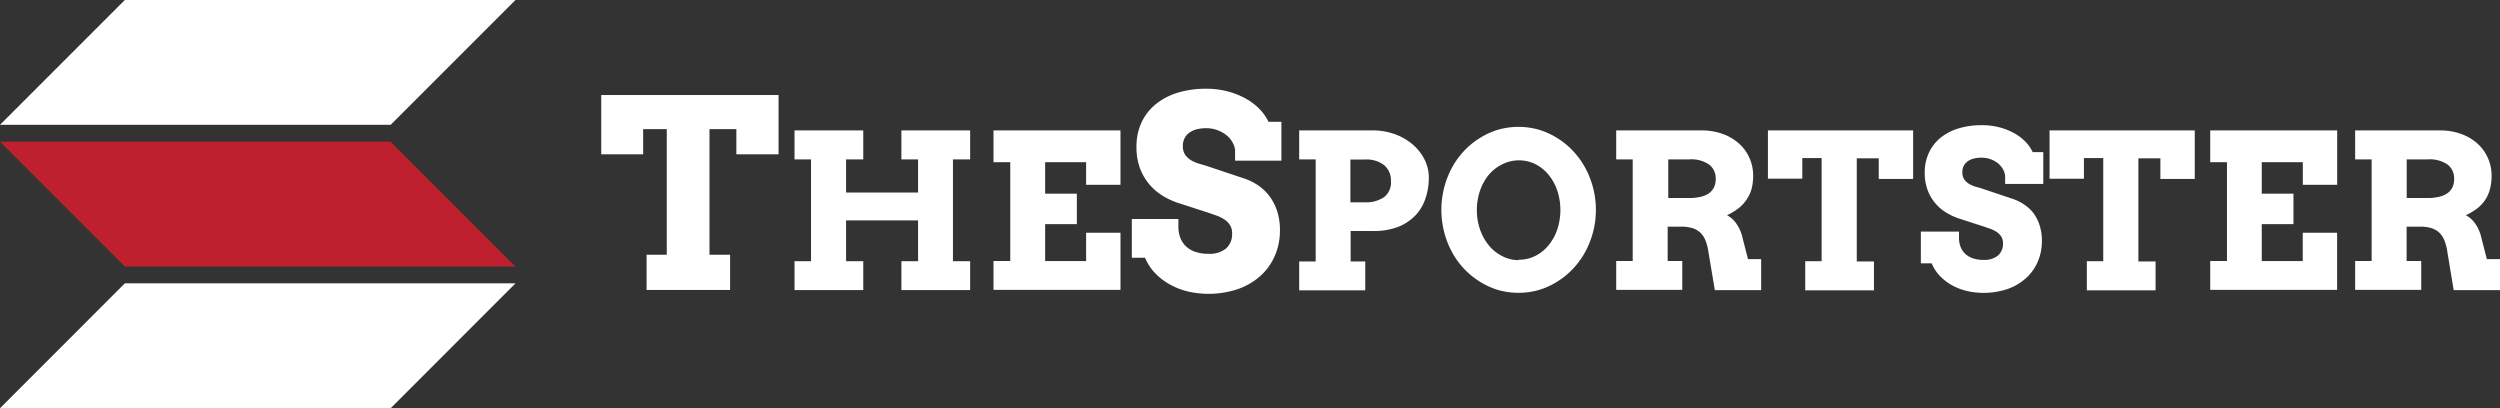
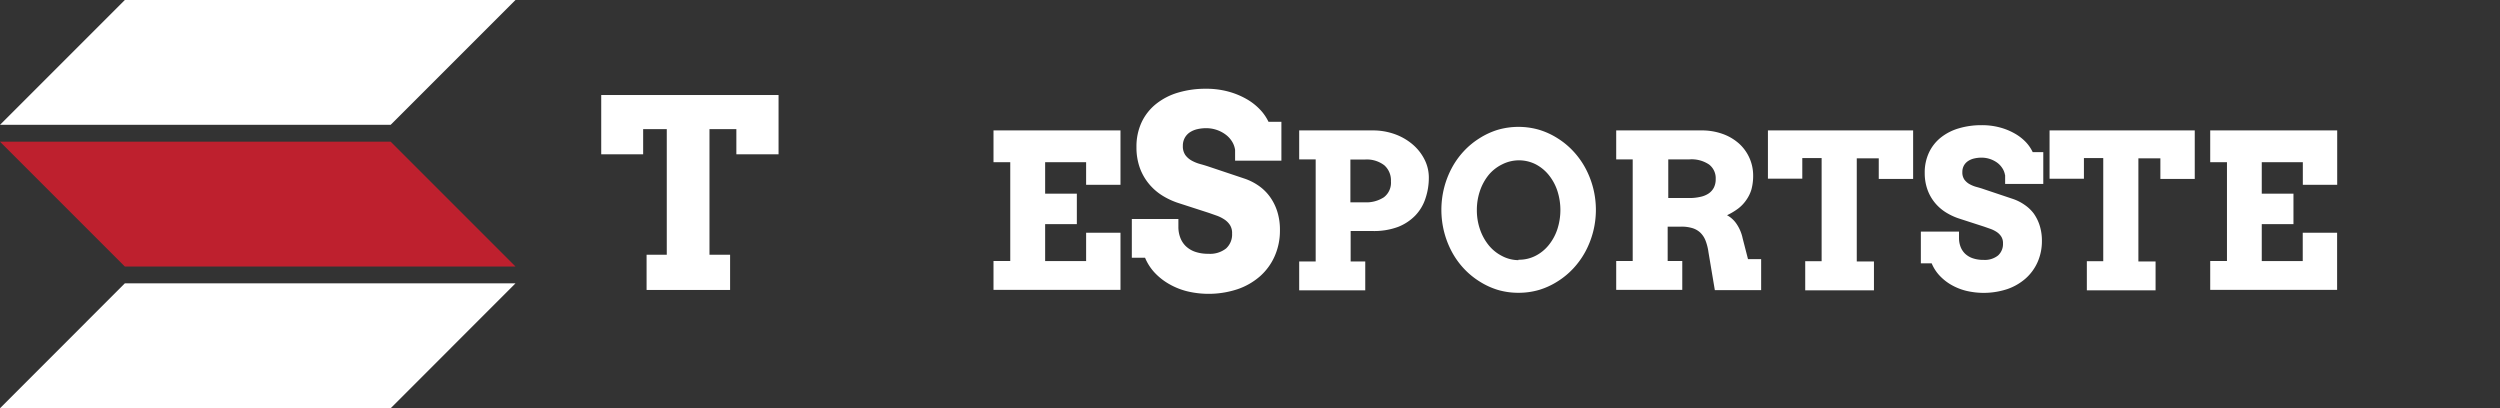
<svg xmlns="http://www.w3.org/2000/svg" id="_2_-_TheSportster" data-name="2 - TheSportster" viewBox="0 0 290.99 47.52">
  <rect x="0" y="0" width="290.99" height="47.52" fill="#333333" stroke="none" />
  <defs>
    <style>.cls-1{fill:#fff;}.cls-2{fill:#be202e;}</style>
  </defs>
  <title>tr-logo-full-colored-light</title>
  <polygon class="cls-1" points="45.47 14.53 0 14.53 14.53 0 60 0 45.47 14.53" />
  <polygon class="cls-2" points="14.53 31.02 60 31.02 45.47 16.49 0 16.49 14.53 31.02" />
  <polygon class="cls-1" points="45.47 47.52 0 47.52 14.53 32.98 60 32.98 45.47 47.52" />
  <path class="cls-1" d="M544,183.37h2.35V168.75h-2.75v2.93h-4.88v-6.9h20.64v6.9h-4.91v-2.93h-3.13v14.62h2.4v4.1H544v-4.1Z" transform="translate(-468.74 -153.72)" />
-   <path class="cls-1" d="M573.66,168.9h8v3.37h-2v11.85h2v3.36h-8v-3.36h1.94v-4.75h-8.38v4.75h2v3.36h-8v-3.36h1.92V172.27h-1.92V168.9h8v3.37h-2v3.86h8.38v-3.86h-1.94V168.9Z" transform="translate(-468.74 -153.72)" />
  <path class="cls-1" d="M584.38,168.9h14.78v6.33h-4V172.6h-4.77v3.66h3.69v3.55h-3.69v4.3h4.77v-3.3h4v6.65H584.38v-3.36h1.95V172.6h-1.95v-3.7Z" transform="translate(-468.74 -153.72)" />
  <path class="cls-1" d="M612.5,171.17a2.5,2.5,0,0,0-.37-1,2.93,2.93,0,0,0-.75-0.8,3.79,3.79,0,0,0-2.24-.73,4.52,4.52,0,0,0-1.06.12,2.65,2.65,0,0,0-.86.37,1.83,1.83,0,0,0-.58.64,1.88,1.88,0,0,0-.22.93,1.77,1.77,0,0,0,.29,1.07,2.3,2.3,0,0,0,.75.65,4.44,4.44,0,0,0,1,.4q0.55,0.15,1.08.33l4.12,1.38a6.59,6.59,0,0,1,1.6.82,5.5,5.5,0,0,1,1.29,1.27,6.05,6.05,0,0,1,.86,1.72,7.1,7.1,0,0,1,.31,2.19,7.32,7.32,0,0,1-.61,3,6.78,6.78,0,0,1-1.7,2.34,7.79,7.79,0,0,1-2.62,1.51,10.73,10.73,0,0,1-5.85.25,8.2,8.2,0,0,1-2.12-.85,7.19,7.19,0,0,1-1.68-1.32,5.8,5.8,0,0,1-1.12-1.74h-1.54v-4.51h5.42v0.93a3.46,3.46,0,0,0,.22,1.24,2.69,2.69,0,0,0,.65,1,3,3,0,0,0,1.09.65,4.64,4.64,0,0,0,1.54.23,3,3,0,0,0,2.05-.62,2.19,2.19,0,0,0,.7-1.73,1.72,1.72,0,0,0-.25-1,2.24,2.24,0,0,0-.64-0.64,4.19,4.19,0,0,0-.87-0.44l-0.94-.33-3.43-1.11a8.61,8.61,0,0,1-1.88-.84,6.46,6.46,0,0,1-1.6-1.35,6.29,6.29,0,0,1-1.11-1.89,7,7,0,0,1-.41-2.48,6.65,6.65,0,0,1,.6-2.88,6,6,0,0,1,1.68-2.13,7.5,7.5,0,0,1,2.56-1.32,11.16,11.16,0,0,1,3.25-.45,9.79,9.79,0,0,1,2.57.32,8.93,8.93,0,0,1,2.12.86,6.8,6.8,0,0,1,1.59,1.23,5.49,5.49,0,0,1,1,1.44h1.5v4.52H612.5v-1.32Z" transform="translate(-468.74 -153.72)" />
  <path class="cls-1" d="M619.92,168.9h8.58a7.49,7.49,0,0,1,2.63.45,6.64,6.64,0,0,1,2.07,1.21,5.61,5.61,0,0,1,1.36,1.75,4.62,4.62,0,0,1,.49,2.07,7.5,7.5,0,0,1-.39,2.43,5.18,5.18,0,0,1-1.19,2,5.69,5.69,0,0,1-2,1.32,8,8,0,0,1-2.93.48h-2.59v3.54h1.7v3.36h-7.69v-3.36h1.92V172.27h-1.92V168.9Zm6,3.37v5h1.68a3.74,3.74,0,0,0,2.22-.59,2.13,2.13,0,0,0,.82-1.86,2.34,2.34,0,0,0-.77-1.86,3.35,3.35,0,0,0-2.27-.67h-1.68Z" transform="translate(-468.74 -153.72)" />
  <path class="cls-1" d="M645.48,187.8a8.42,8.42,0,0,1-2.41-.34,8.72,8.72,0,0,1-2.15-1,9,9,0,0,1-1.81-1.5,9.32,9.32,0,0,1-1.39-1.95,10.31,10.31,0,0,1-.89-2.3,10.48,10.48,0,0,1,0-5.13,10.28,10.28,0,0,1,.89-2.3,9.32,9.32,0,0,1,1.39-1.95,9,9,0,0,1,1.81-1.5,8.73,8.73,0,0,1,2.15-1,8.68,8.68,0,0,1,4.83,0,8.71,8.71,0,0,1,2.16,1,9,9,0,0,1,1.81,1.5,9.5,9.5,0,0,1,1.4,1.95,10.27,10.27,0,0,1,0,9.73,9.5,9.5,0,0,1-1.4,1.95,9,9,0,0,1-1.81,1.5,8.71,8.71,0,0,1-2.16,1A8.48,8.48,0,0,1,645.48,187.8Zm0-3.85a4.19,4.19,0,0,0,2-.46,4.74,4.74,0,0,0,1.53-1.25,5.84,5.84,0,0,0,1-1.84,7.25,7.25,0,0,0,0-4.47,5.85,5.85,0,0,0-1-1.84,4.82,4.82,0,0,0-1.53-1.25,4.31,4.31,0,0,0-3.87,0A4.76,4.76,0,0,0,642,174.1a6,6,0,0,0-1,1.84,6.87,6.87,0,0,0-.36,2.24,6.77,6.77,0,0,0,.36,2.22,6,6,0,0,0,1,1.84,4.76,4.76,0,0,0,1.52,1.25A4.13,4.13,0,0,0,645.48,184Z" transform="translate(-468.74 -153.72)" />
  <path class="cls-1" d="M656.92,168.9h9.83a7.17,7.17,0,0,1,2.56.43,5.77,5.77,0,0,1,1.9,1.15,5,5,0,0,1,1.59,3.64,6.07,6.07,0,0,1-.2,1.65A4.18,4.18,0,0,1,672,177a4.29,4.29,0,0,1-.95,1,7.49,7.49,0,0,1-1.29.77,3.13,3.13,0,0,1,1.1,1,4.68,4.68,0,0,1,.72,1.7l0.62,2.41h1.53l0,3.61h-5.39l-0.74-4.41a5.9,5.9,0,0,0-.34-1.35,2.58,2.58,0,0,0-.61-0.93,2.34,2.34,0,0,0-.93-0.53,4.34,4.34,0,0,0-1.29-.17h-1.58v4h1.7v3.36h-7.69v-3.36h1.92V172.27h-1.92V168.9Zm6,3.37v4.5h2.44a5.59,5.59,0,0,0,1.26-.13,2.74,2.74,0,0,0,1-.4,1.88,1.88,0,0,0,.61-0.69,2.14,2.14,0,0,0,.21-1,2,2,0,0,0-.77-1.68,3.64,3.64,0,0,0-2.27-.6h-2.44Z" transform="translate(-468.74 -153.72)" />
  <path class="cls-1" d="M678.85,184.12h1.92v-12h-2.25v2.4h-4V168.9h16.9v5.65h-4v-2.4h-2.56v12h2v3.36h-8v-3.36Z" transform="translate(-468.74 -153.72)" />
  <path class="cls-1" d="M702.12,174.13a2.06,2.06,0,0,0-.3-0.81,2.39,2.39,0,0,0-.61-0.66,3.11,3.11,0,0,0-1.83-.59,3.69,3.69,0,0,0-.87.1,2.16,2.16,0,0,0-.7.3,1.5,1.5,0,0,0-.48.52,1.54,1.54,0,0,0-.18.76,1.45,1.45,0,0,0,.24.88,1.88,1.88,0,0,0,.61.53,3.63,3.63,0,0,0,.83.33q0.45,0.12.88,0.27l3.37,1.13a5.38,5.38,0,0,1,1.31.67,4.5,4.5,0,0,1,1.06,1,5,5,0,0,1,.7,1.41,5.8,5.8,0,0,1,.26,1.79,6,6,0,0,1-.5,2.46,5.55,5.55,0,0,1-1.39,1.91,6.37,6.37,0,0,1-2.14,1.24,8.79,8.79,0,0,1-4.78.2,6.72,6.72,0,0,1-1.73-.69,5.89,5.89,0,0,1-1.37-1.08,4.75,4.75,0,0,1-.92-1.43h-1.26v-3.69h4.44v0.76a2.83,2.83,0,0,0,.18,1,2.2,2.2,0,0,0,.53.81,2.42,2.42,0,0,0,.89.53,3.79,3.79,0,0,0,1.26.19,2.46,2.46,0,0,0,1.68-.51,1.79,1.79,0,0,0,.58-1.42,1.4,1.4,0,0,0-.2-0.78,1.83,1.83,0,0,0-.52-0.53,3.43,3.43,0,0,0-.71-0.36l-0.77-.27-2.81-.91a7.06,7.06,0,0,1-1.54-.69,5.29,5.29,0,0,1-1.31-1.1,5.15,5.15,0,0,1-.91-1.55,5.69,5.69,0,0,1-.34-2,5.45,5.45,0,0,1,.49-2.36,4.91,4.91,0,0,1,1.37-1.75,6.14,6.14,0,0,1,2.1-1.08,9.14,9.14,0,0,1,2.66-.37,8,8,0,0,1,2.11.26,7.31,7.31,0,0,1,1.73.7,5.57,5.57,0,0,1,1.3,1,4.49,4.49,0,0,1,.81,1.18h1.23v3.7h-4.44v-1.08Z" transform="translate(-468.74 -153.72)" />
  <path class="cls-1" d="M711.63,184.12h1.92v-12H711.3v2.4h-4V168.9h16.9v5.65h-4v-2.4h-2.56v12h2v3.36h-8v-3.36Z" transform="translate(-468.74 -153.72)" />
  <path class="cls-1" d="M726,168.9h14.78v6.33h-4V172.6H732v3.66h3.69v3.55H732v4.3h4.77v-3.3h4v6.65H726v-3.36h1.95V172.6H726v-3.7Z" transform="translate(-468.74 -153.72)" />
-   <path class="cls-1" d="M742.87,168.9h9.83a7.17,7.17,0,0,1,2.56.43,5.77,5.77,0,0,1,1.9,1.15,5,5,0,0,1,1.59,3.64,6.07,6.07,0,0,1-.2,1.65A4.17,4.17,0,0,1,758,177a4.29,4.29,0,0,1-.95,1,7.48,7.48,0,0,1-1.29.77,3.13,3.13,0,0,1,1.1,1,4.68,4.68,0,0,1,.72,1.7l0.62,2.41h1.53l0,3.61h-5.39l-0.73-4.41a6,6,0,0,0-.34-1.35,2.59,2.59,0,0,0-.61-0.93,2.34,2.34,0,0,0-.93-0.53,4.34,4.34,0,0,0-1.29-.17h-1.58v4h1.7v3.36h-7.69v-3.36h1.92V172.27h-1.92V168.9Zm6,3.37v4.5h2.44a5.59,5.59,0,0,0,1.26-.13,2.74,2.74,0,0,0,1-.4,1.88,1.88,0,0,0,.61-0.69,2.14,2.14,0,0,0,.21-1,2,2,0,0,0-.77-1.68,3.64,3.64,0,0,0-2.27-.6h-2.44Z" transform="translate(-468.74 -153.72)" />
</svg>